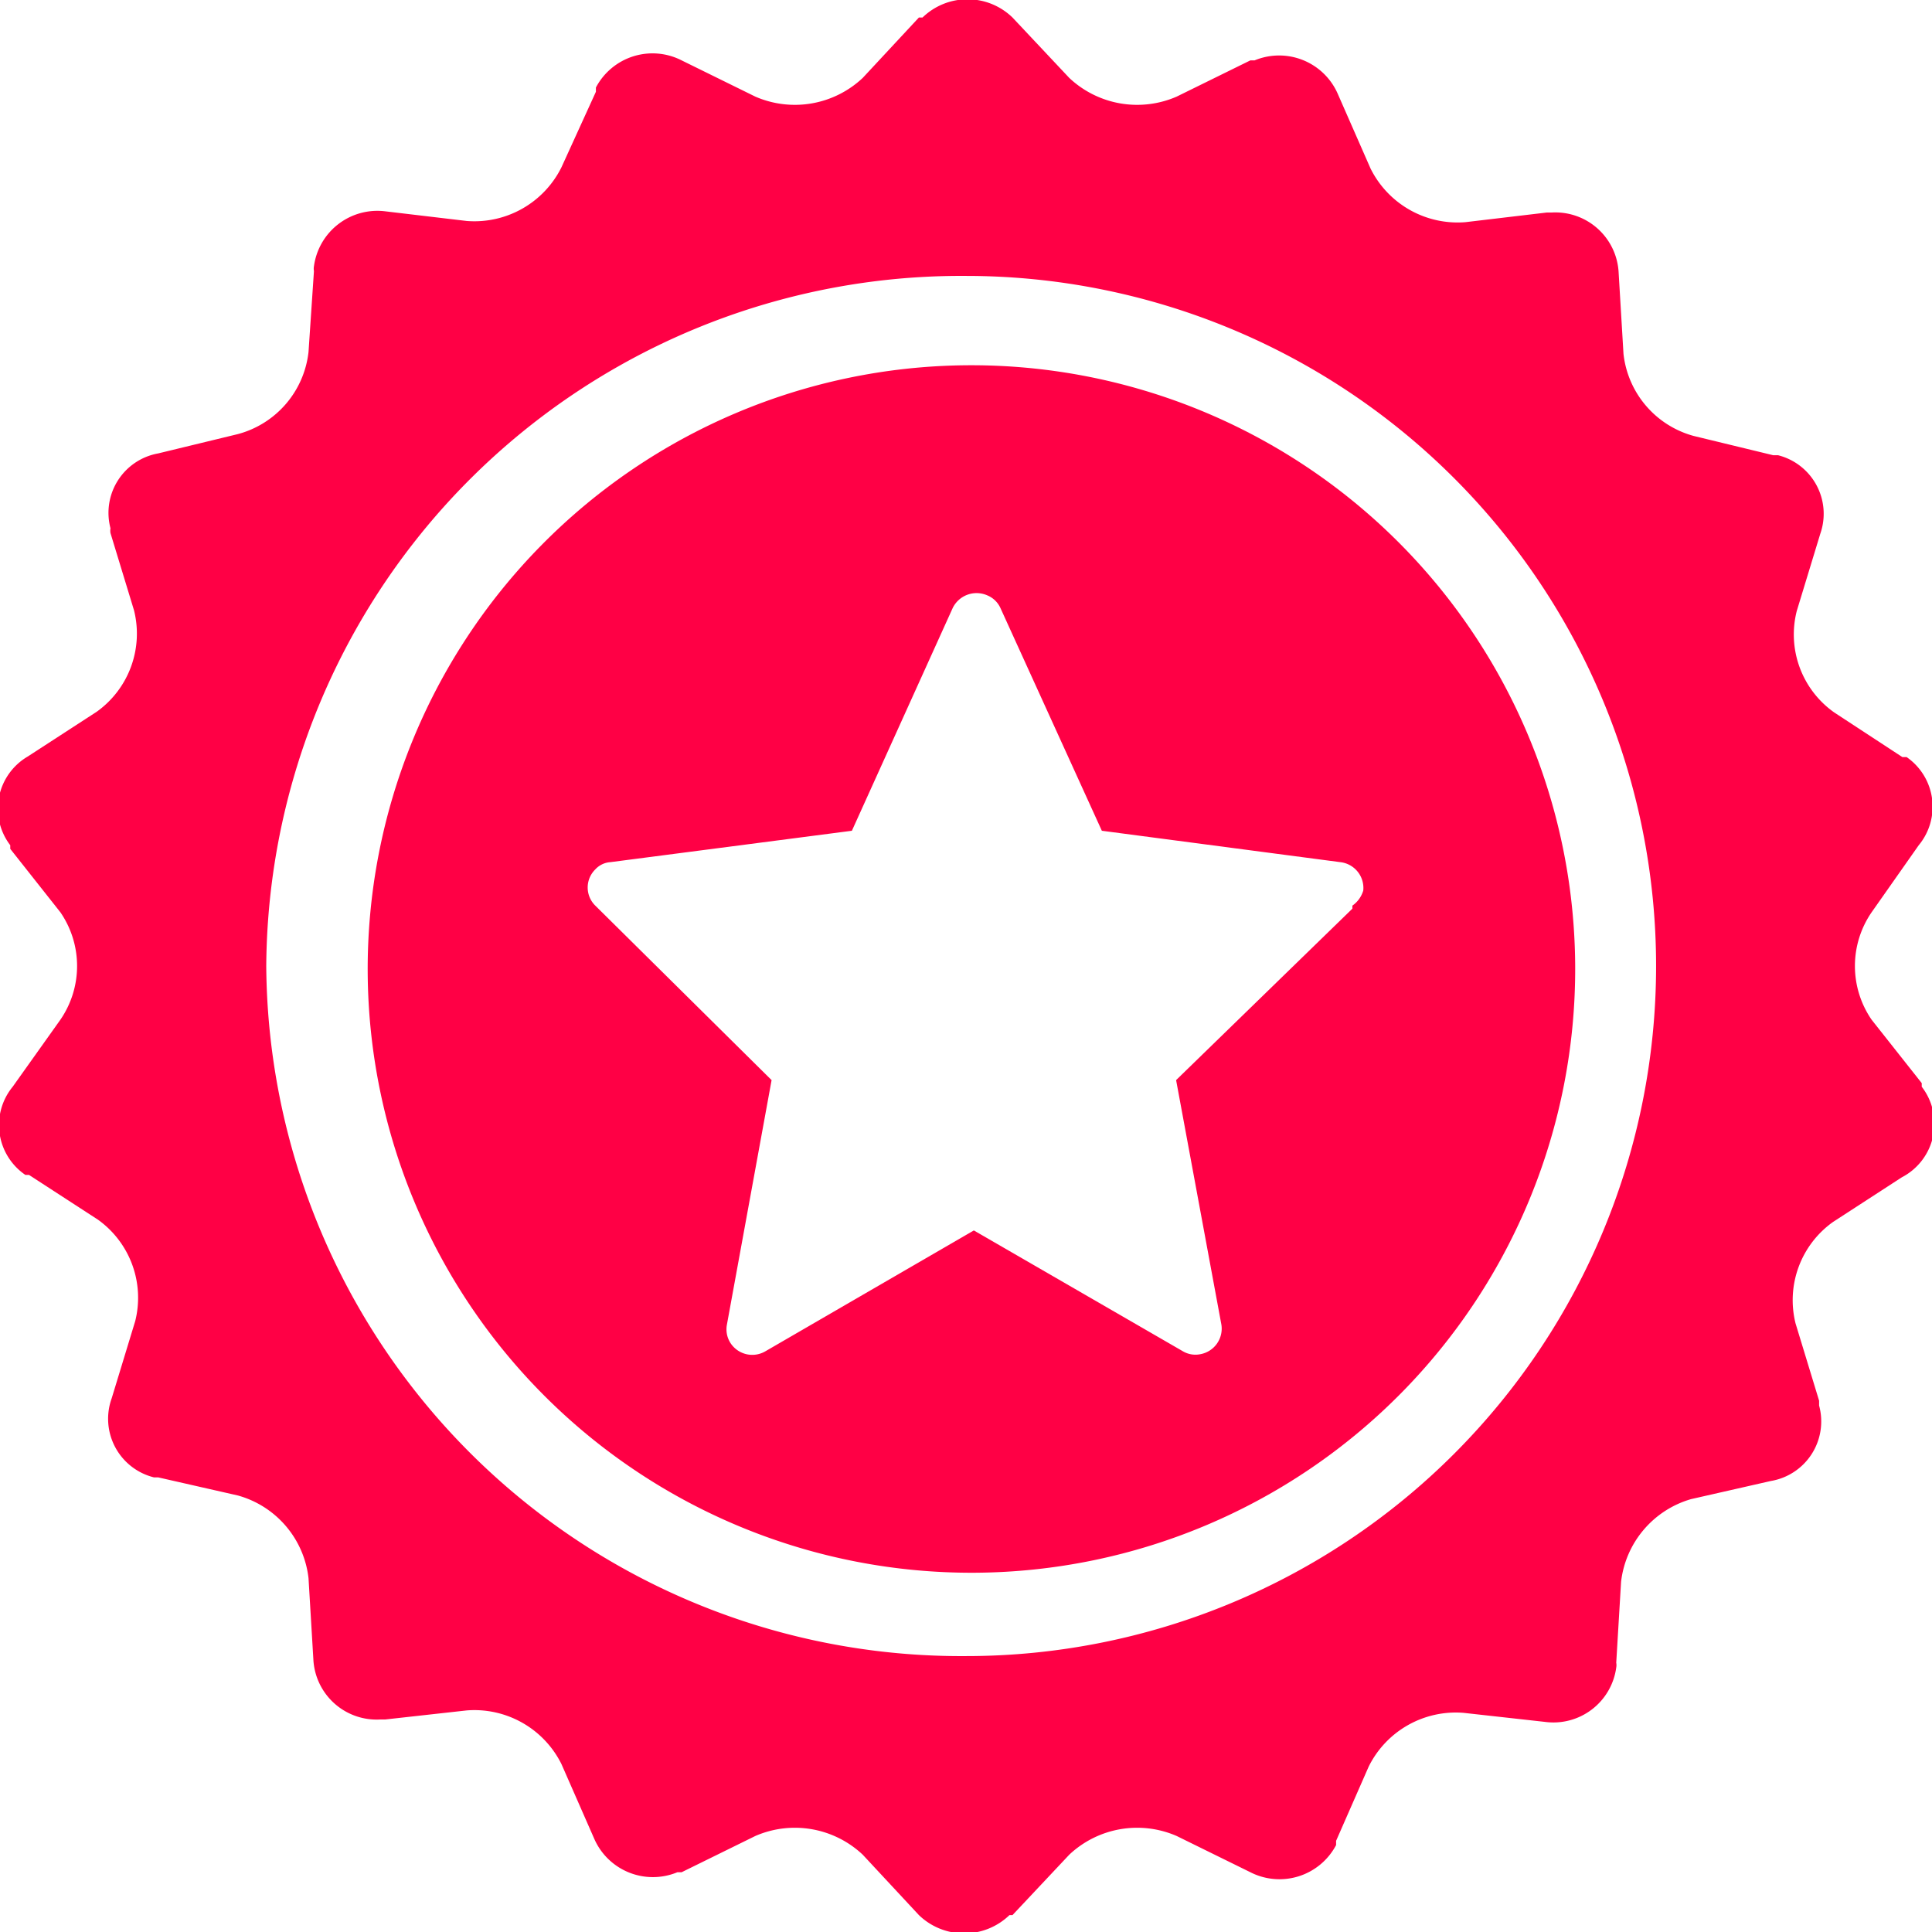
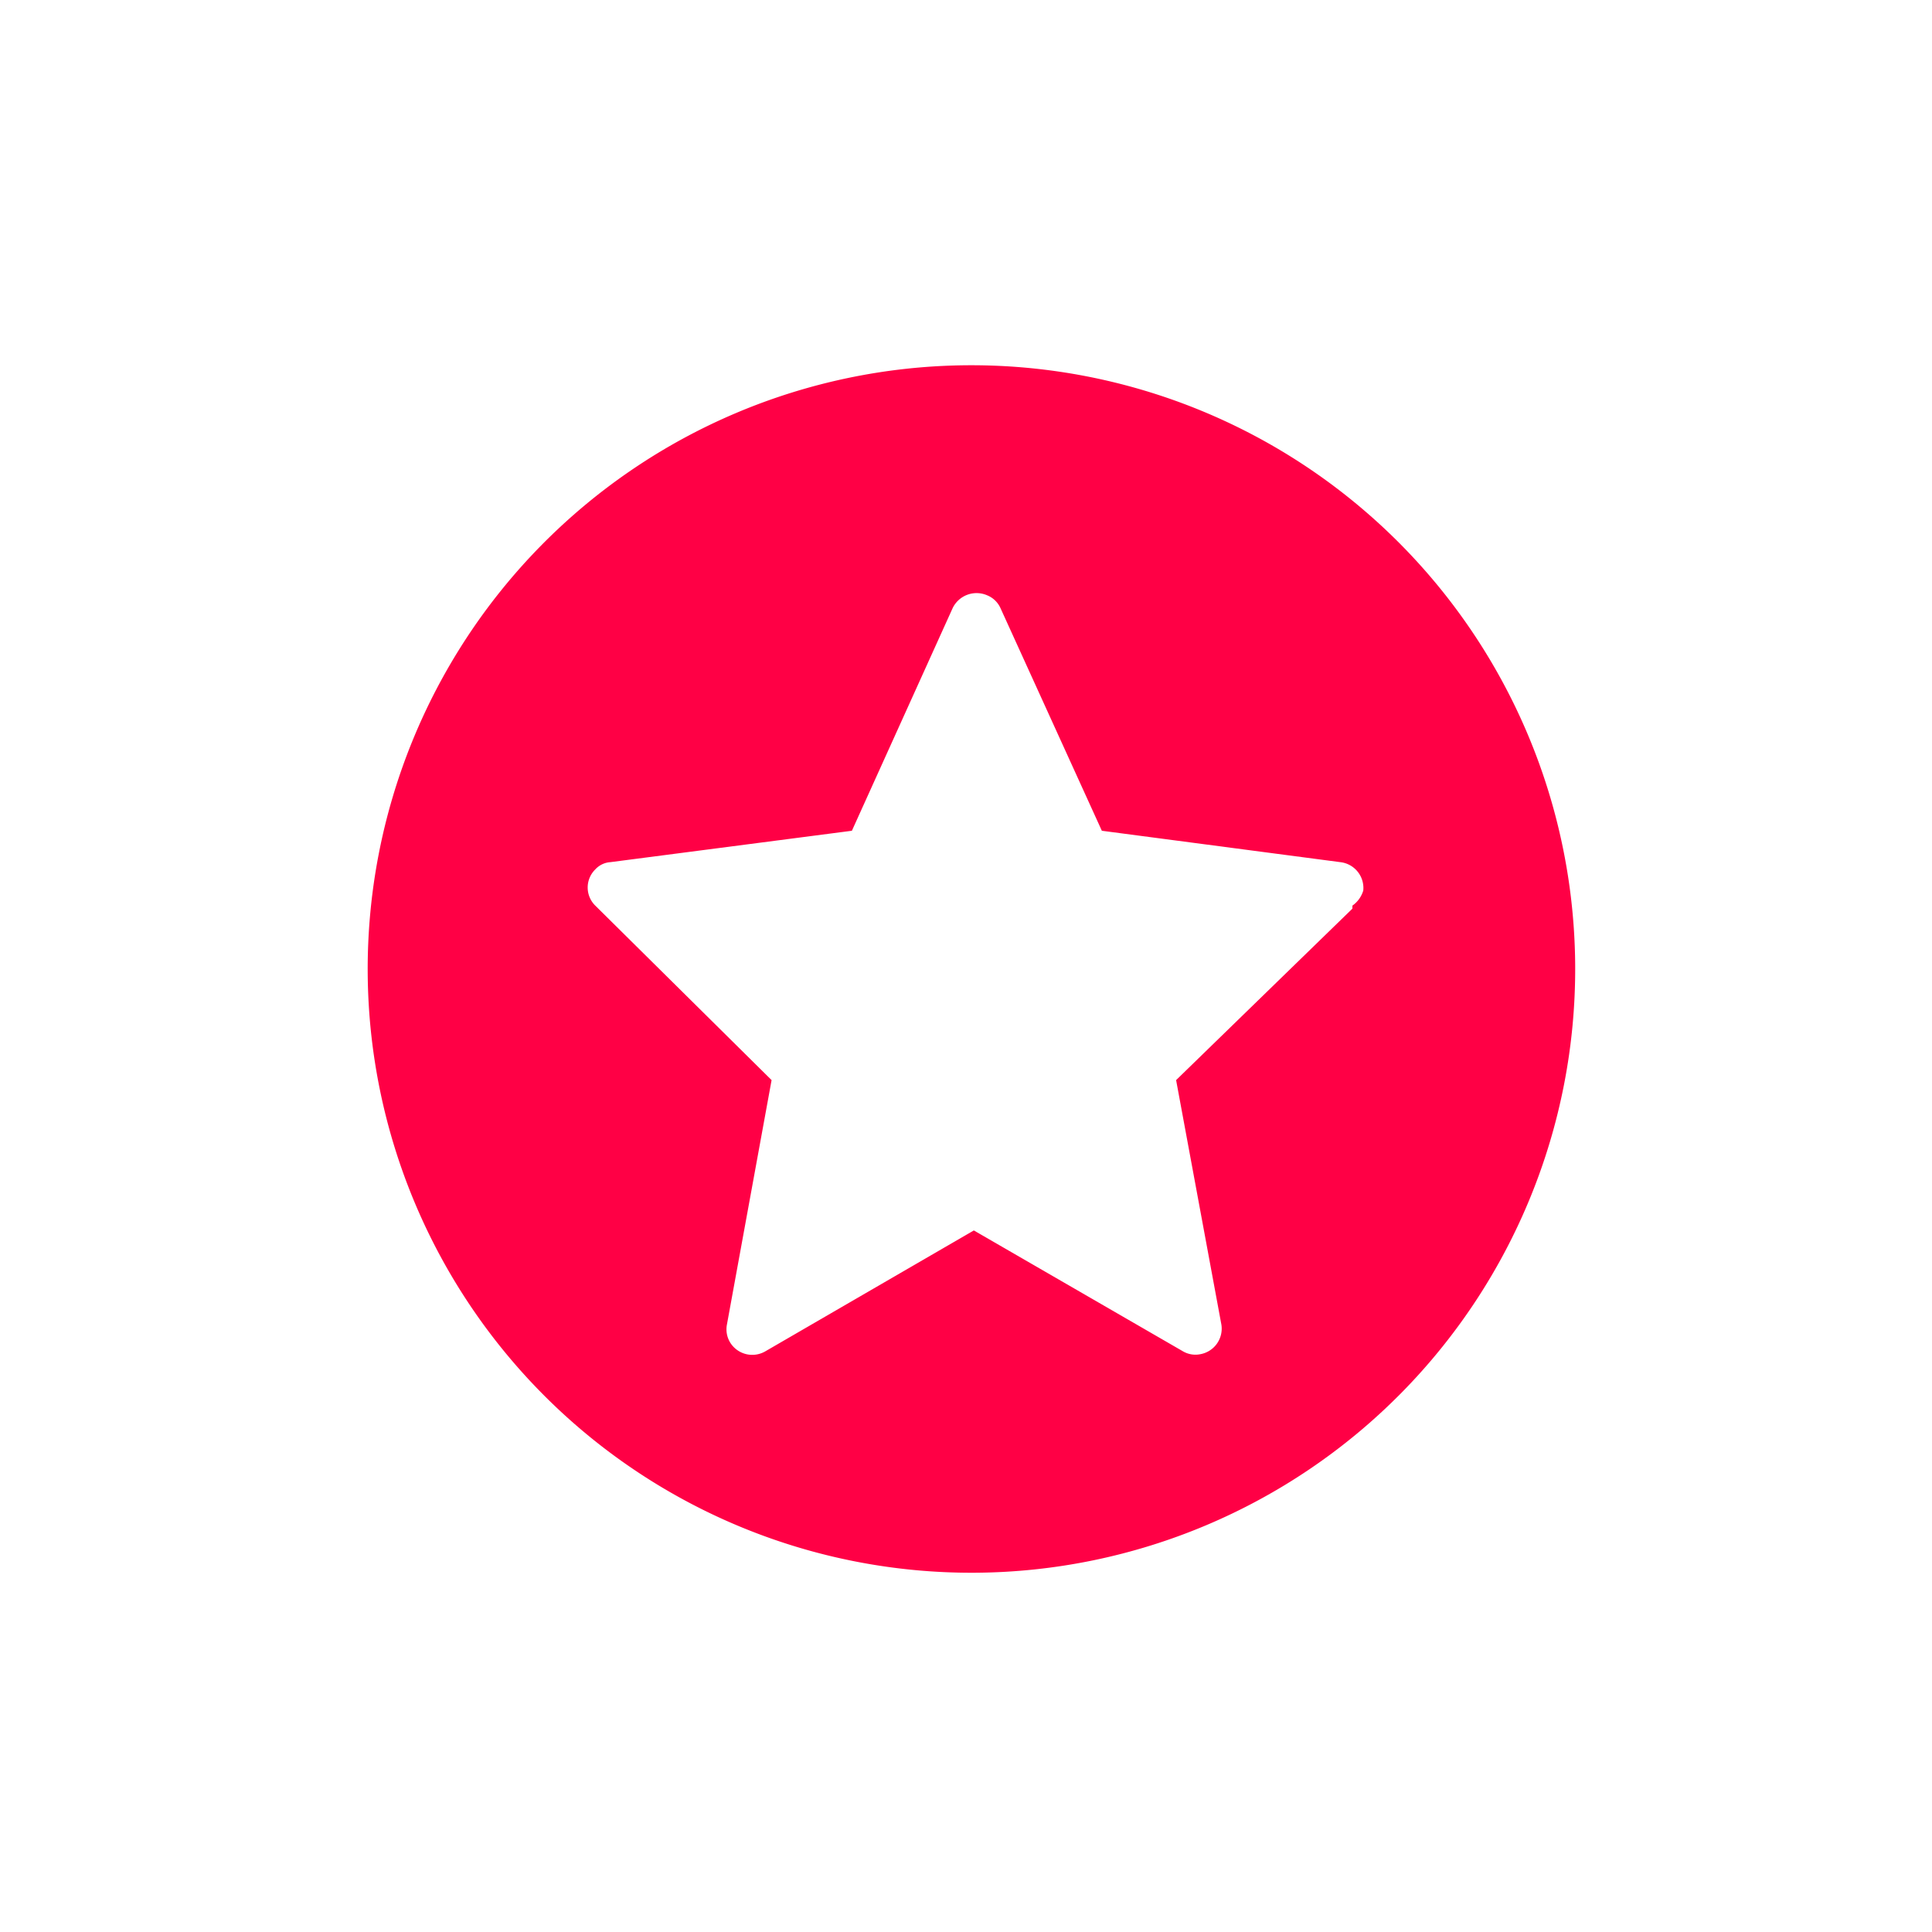
<svg xmlns="http://www.w3.org/2000/svg" id="レイヤー_1" data-name="レイヤー 1" width="32" height="32" viewBox="0 0 32 32">
  <title>ic_special</title>
-   <rect width="32" height="32" fill="none" />
-   <rect width="32" height="32" fill="none" />
  <g id="グループ_458" data-name="グループ 458">
-     <path id="パス_72" data-name="パス 72" d="M31,16.89a1.57,1.57,0,0,1,0-1.78L31.78,14a1,1,0,0,0-.2-1.46l-.07,0-1.13-.74a1.58,1.58,0,0,1-.62-1.68l.39-1.28a1,1,0,0,0-.7-1.3l-.08,0-1.32-.32a1.59,1.59,0,0,1-1.16-1.36l-.08-1.34a1.05,1.05,0,0,0-1.11-1h-.08l-1.35.16a1.61,1.61,0,0,1-1.57-.89l-.54-1.23A1.06,1.06,0,0,0,20.78,1l-.07,0-1.22.6a1.64,1.64,0,0,1-1.78-.31l-.94-1a1.07,1.07,0,0,0-1.49,0l-.06,0-.93,1a1.64,1.64,0,0,1-1.78.31L11.29,1a1.06,1.06,0,0,0-1.42.45l0,.07L9.3,2.77a1.61,1.61,0,0,1-1.57.89L6.38,3.5a1.06,1.06,0,0,0-1.18.91.22.22,0,0,0,0,.08L5.11,5.83A1.59,1.59,0,0,1,3.94,7.19l-1.32.32a1,1,0,0,0-.79,1.24.24.24,0,0,0,0,.08l.39,1.28a1.59,1.59,0,0,1-.62,1.68l-1.14.74A1,1,0,0,0,.17,14l0,.06L1,15.11a1.57,1.57,0,0,1,0,1.78L.21,18a1,1,0,0,0,.21,1.46l.06,0,1.14.74a1.59,1.59,0,0,1,.62,1.68l-.39,1.28a1,1,0,0,0,.7,1.31l.07,0,1.32.3a1.61,1.61,0,0,1,1.17,1.37l.08,1.34a1.05,1.05,0,0,0,1.11,1h.08l1.35-.15a1.61,1.61,0,0,1,1.57.89l.54,1.23a1.06,1.06,0,0,0,1.38.56l.07,0,1.22-.6a1.64,1.64,0,0,1,1.78.31l.93,1a1.08,1.08,0,0,0,1.5,0s0,0,.05,0l.94-1a1.64,1.64,0,0,1,1.78-.31l1.22.6a1.06,1.06,0,0,0,1.42-.45l0-.07.54-1.23a1.61,1.61,0,0,1,1.57-.89l1.35.15a1.05,1.05,0,0,0,1.18-.9.22.22,0,0,0,0-.08l.08-1.34a1.62,1.62,0,0,1,1.16-1.37l1.32-.3a1,1,0,0,0,.8-1.25s0-.05,0-.08l-.39-1.28a1.59,1.59,0,0,1,.62-1.68l1.14-.74A1,1,0,0,0,31.83,18l0-.06ZM16,27.43A11.51,11.51,0,0,1,4.41,16,11.51,11.51,0,0,1,16,4.57a11.43,11.43,0,1,1,0,22.86Z" fill="#ff0045" />
    <path d="M16,6.05A10,10,0,1,0,26.09,16h0A10,10,0,0,0,16,6.05Zm6.4,9-2.92,2.84.75,4.05a.43.43,0,0,1-.35.49.41.41,0,0,1-.29-.05l-3.46-2-3.45,2a.43.43,0,0,1-.59-.15.42.42,0,0,1-.05-.29l.74-4.05L9.86,15a.42.42,0,0,1,0-.6.37.37,0,0,1,.25-.12l4-.52,1.67-3.69a.44.44,0,0,1,.57-.21.41.41,0,0,1,.22.21l1.68,3.69,3.95.52a.43.43,0,0,1,.38.47A.47.47,0,0,1,22.4,15Z" fill="#ff0045" />
  </g>
</svg>